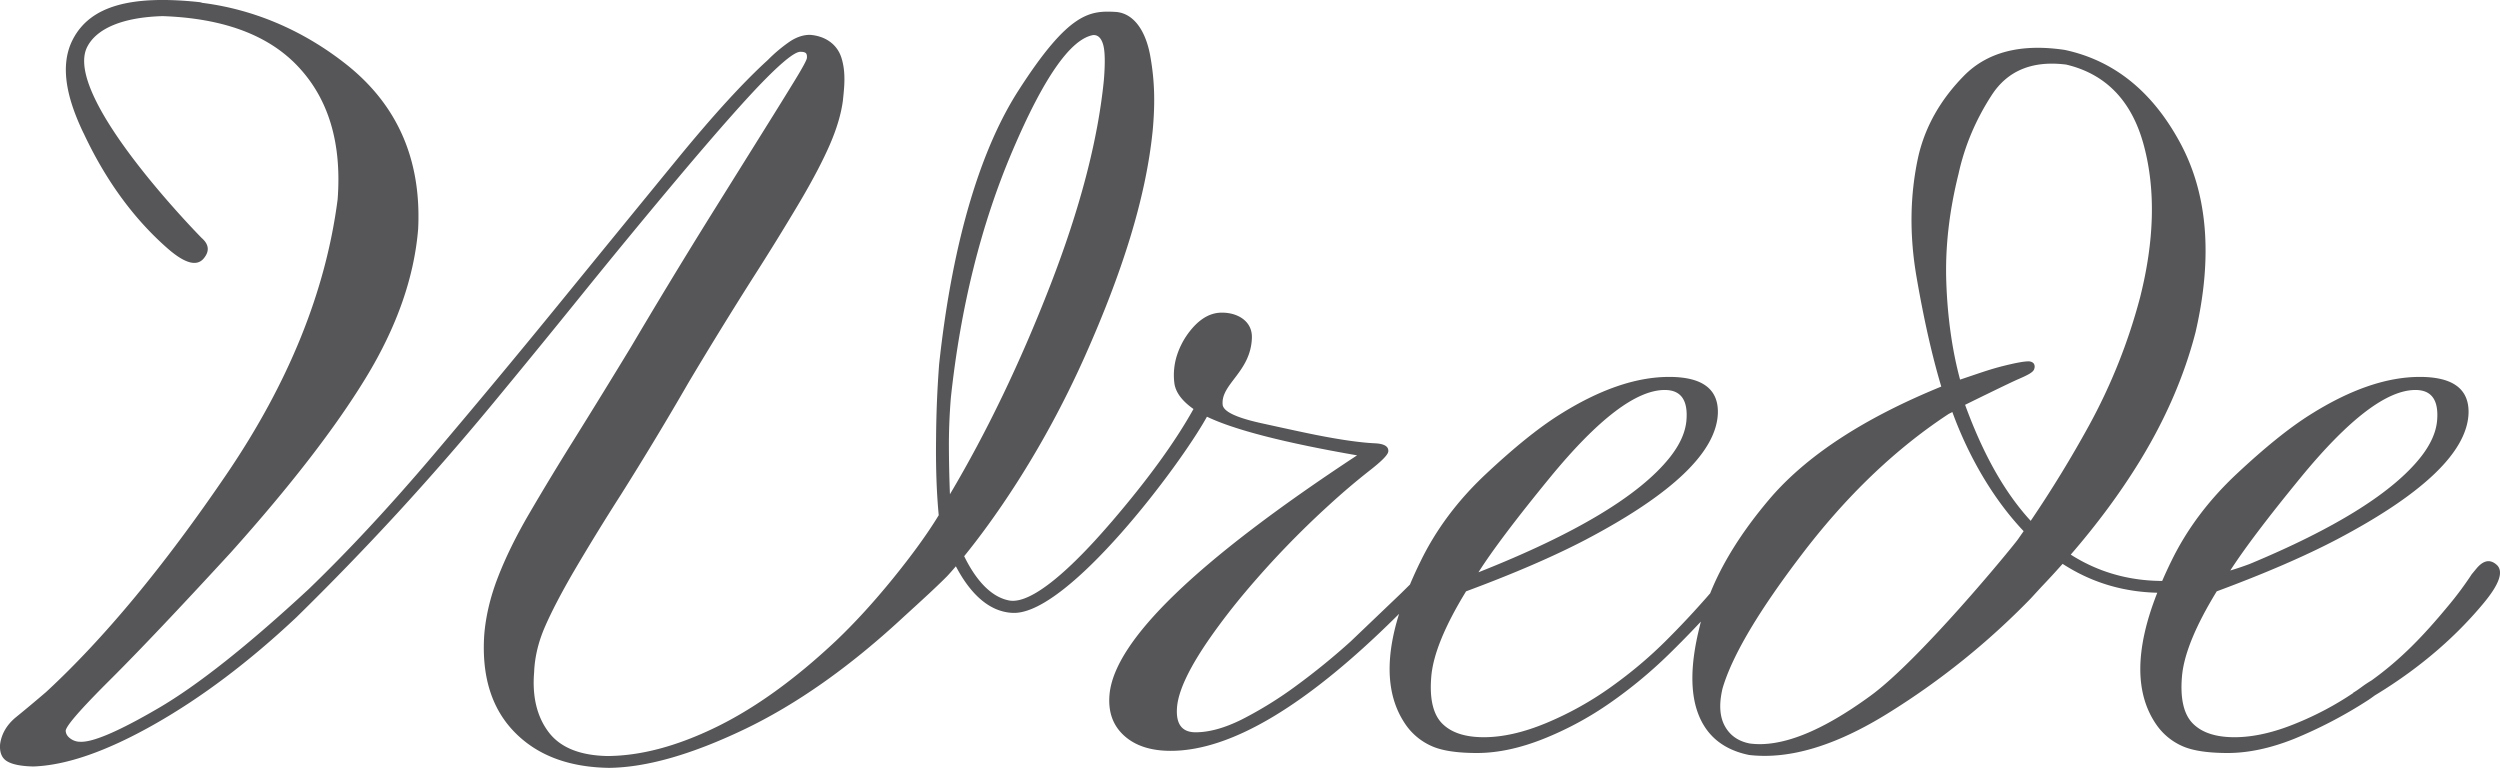
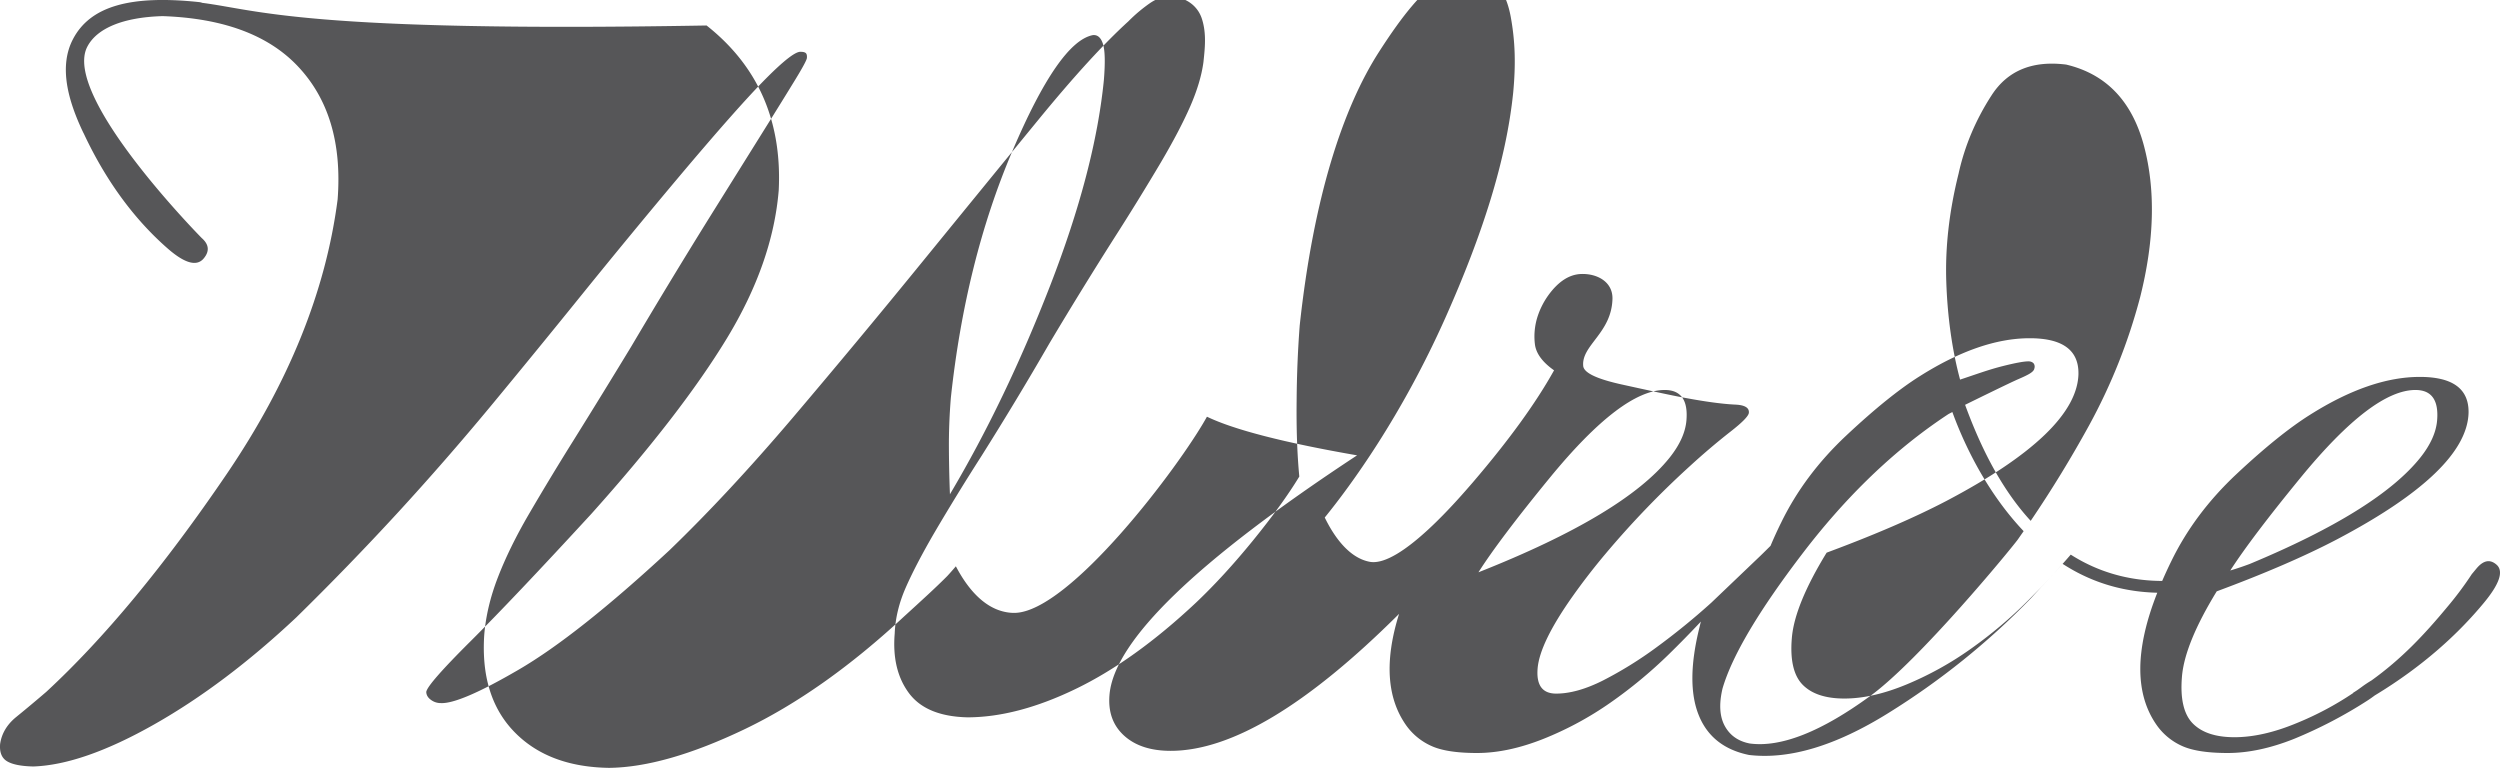
<svg xmlns="http://www.w3.org/2000/svg" width="140" height="43" viewBox="0 0 140 43">
-   <path fill="#434345" fill-rule="nonzero" d="M139.808 31.624c-.366-.322-.74-.25-1.127.215l-.261.314a18.71 18.71 0 0 1-1.369 1.834c-1.313 1.584-2.582 2.922-4.25 4.12a6.31 6.31 0 0 0-.56.373c-.082.06-.165.118-.247.177-.075.048-.149.097-.225.144l.008.01a17.464 17.464 0 0 1-3.157 1.681c-1.272.53-2.436.792-3.49.792-1.055 0-1.834-.26-2.34-.777-.504-.518-.704-1.392-.6-2.622.104-1.229.752-2.819 1.947-4.77 2.682-.995 4.915-1.96 6.702-2.894 4.87-2.561 7.337-4.928 7.4-7.102.026-1.342-.884-2.012-2.73-2.012-1.866 0-3.921.712-6.167 2.133-1.16.732-2.526 1.834-4.098 3.308-1.572 1.473-2.79 3.103-3.657 4.891-.185.375-.35.737-.505 1.094-1.59-.007-3.07-.36-4.424-1.07a9.588 9.588 0 0 1-.696-.404c1.484-1.715 2.766-3.448 3.843-5.2 1.46-2.377 2.51-4.795 3.146-7.256.972-4.215.682-7.757-.873-10.625-1.554-2.87-3.706-4.597-6.457-5.184-2.45-.364-4.33.118-5.64 1.449-1.308 1.331-2.158 2.827-2.548 4.487-.48 2.16-.515 4.426-.104 6.798.41 2.372.871 4.412 1.383 6.12-4.38 1.789-7.603 3.906-9.666 6.352-1.503 1.782-2.594 3.523-3.276 5.225a49.149 49.149 0 0 1-2.426 2.604c-.953.956-2 1.839-3.14 2.65a18.392 18.392 0 0 1-3.62 2.013c-1.275.53-2.438.792-3.492.792-1.055 0-1.834-.26-2.34-.777-.504-.518-.705-1.392-.6-2.622.104-1.229.752-2.819 1.948-4.77 2.68-.995 4.914-1.96 6.701-2.894 4.87-2.561 7.337-4.928 7.4-7.102.026-1.342-.884-2.012-2.73-2.012-1.866 0-3.92.712-6.167 2.133-1.16.732-2.526 1.834-4.097 3.308-1.572 1.473-2.79 3.103-3.658 4.891a23.3 23.3 0 0 0-.591 1.294c-.176.175-.356.353-.543.535l-2.775 2.65a38.389 38.389 0 0 1-3.072 2.5 21.744 21.744 0 0 1-3.002 1.86c-.97.486-1.84.73-2.613.73-.773 0-1.118-.472-1.038-1.416.08-.945.721-2.272 1.921-3.978a36.389 36.389 0 0 1 1.91-2.47 50.986 50.986 0 0 1 4.696-4.876 38.837 38.837 0 0 1 2.26-1.92c.68-.529 1.028-.884 1.043-1.068.024-.284-.236-.437-.782-.457-.798-.04-1.87-.192-3.215-.457-.616-.121-1.657-.346-3.126-.67-1.467-.325-2.12-.67-2.154-1.037-.107-1.158 1.583-1.835 1.638-3.748.027-.938-.819-1.423-1.728-1.402-.665.015-1.285.396-1.861 1.189a4.342 4.342 0 0 0-.618 1.234 3.64 3.64 0 0 0-.14 1.478c.053.529.411 1.026 1.076 1.494-1.016 1.829-2.533 3.921-4.551 6.278-.708.814-4.052 4.765-5.77 4.445-1.168-.219-2.003-1.42-2.52-2.48 1.448-1.783 4.3-5.665 6.78-11.24 2.043-4.595 3.386-8.75 3.774-12.57.145-1.547.115-2.826-.135-4.209-.25-1.383-.901-2.365-1.902-2.458-1.485-.09-2.656 0-5.486 4.412-2 3.116-3.655 8.102-4.434 15.32a60.704 60.704 0 0 0-.171 4.14c-.021 1.612.029 3.05.149 4.31-.626 1.031-1.484 2.217-2.573 3.557-1.09 1.34-2.16 2.508-3.211 3.504-2.305 2.164-4.55 3.775-6.735 4.831-2.184 1.057-4.2 1.587-6.048 1.593-1.545-.033-2.64-.484-3.288-1.35-.647-.867-.914-1.978-.803-3.335.033-.859.24-1.718.618-2.58.378-.86.91-1.877 1.593-3.054a131.282 131.282 0 0 1 2.65-4.318 189.313 189.313 0 0 0 3.806-6.311 247.91 247.91 0 0 1 3.583-5.824 145.58 145.58 0 0 0 2.647-4.29c.715-1.214 1.268-2.27 1.66-3.169.39-.898.634-1.72.733-2.465.085-.802.172-1.599-.08-2.4-.25-.801-.955-1.235-1.771-1.29-.374.002-.748.127-1.122.376a8.54 8.54 0 0 0-1.232 1.035c-1.371 1.246-3.051 3.084-5.042 5.515-1.99 2.43-4.178 5.11-6.564 8.037a552.04 552.04 0 0 1-7.186 8.642c-2.407 2.832-4.713 5.31-6.92 7.437-3.414 3.163-6.22 5.386-8.424 6.671-2.205 1.286-3.66 1.911-4.366 1.875a.913.913 0 0 1-.558-.184c-.168-.123-.253-.271-.257-.443.042-.287.87-1.234 2.486-2.842 1.615-1.608 3.866-3.983 6.754-7.123 3.346-3.733 5.878-7.01 7.592-9.83 1.715-2.822 2.684-5.589 2.906-8.3.188-3.876-1.16-6.951-4.041-9.224C17.134 1.824 14.408.55 11.327.16a.659.659 0 0 0-.154-.04C7.266-.297 5.05.36 4.09 2.186c-.818 1.554-.264 3.475.56 5.213.014.03.03.056.043.083 1.392 2.97 3.076 5.018 4.698 6.435.95.83 1.62 1.018 2.008.566.346-.406.311-.79-.103-1.153 0 0-7.822-7.92-6.414-10.7C5.416 1.578 6.905.965 9.109.903c3.362.117 5.873 1.039 7.532 2.769 1.753 1.828 2.508 4.327 2.266 7.497-.665 5.138-2.737 10.265-6.216 15.383-3.48 5.118-6.844 9.18-10.094 12.187a81.24 81.24 0 0 1-1.683 1.408c-.52.421-.822.928-.908 1.52-.037.46.09.78.383.96.293.18.784.28 1.473.296 1.852-.063 4.107-.847 6.769-2.354 2.66-1.506 5.313-3.506 7.962-5.995a157.252 157.252 0 0 0 5.717-5.902 156.558 156.558 0 0 0 5.158-5.914 678.278 678.278 0 0 0 5.07-6.202 458.414 458.414 0 0 1 5.5-6.674c2.21-2.623 3.83-4.451 4.857-5.485 1.027-1.034 1.679-1.532 1.955-1.495.13 0 .222.024.275.071.052.047.073.138.062.272-.01.114-.225.516-.645 1.204-.42.688-1.027 1.67-1.822 2.941l-3.045 4.878a379.042 379.042 0 0 0-4.32 7.129 528.458 528.458 0 0 1-3.23 5.25 156.8 156.8 0 0 0-2.525 4.176c-.717 1.233-1.288 2.4-1.714 3.499-.426 1.098-.682 2.173-.768 3.224-.153 2.31.407 4.122 1.68 5.435 1.272 1.314 3.044 1.987 5.317 2.019 2.091-.025 4.612-.745 7.564-2.155 2.95-1.413 5.93-3.516 8.94-6.314.443-.402.887-.809 1.331-1.22.444-.412.809-.763 1.093-1.049 0 0 .178-.188.486-.55.583 1.118 1.505 2.332 2.821 2.569.154.028.31.043.466.041 3.077-.041 9.247-8.223 10.773-10.987 1.52.732 4.323 1.454 8.407 2.164C67.01 31.41 62.39 35.881 62.132 38.908c-.082.956.19 1.717.816 2.286.626.57 1.496.853 2.61.853 3.398 0 7.662-2.558 12.79-7.67-.818 2.62-.689 4.7.395 6.238a3.47 3.47 0 0 0 1.38 1.143c.578.274 1.442.41 2.592.41 1.15 0 2.387-.263 3.714-.79a18.475 18.475 0 0 0 3.753-2.028 25.856 25.856 0 0 0 3.261-2.698 58.056 58.056 0 0 0 1.807-1.845c-.026.104-.053.207-.076.311-.517 2.07-.533 3.71-.05 4.918.481 1.208 1.422 1.955 2.82 2.242 2.257.266 4.854-.513 7.792-2.34a41.925 41.925 0 0 0 7.986-6.423l.581-.633c.416-.435.815-.87 1.203-1.306.265.17.54.333.824.482 1.379.723 2.874 1.098 4.478 1.135-1.257 3.185-1.269 5.661-.027 7.422a3.46 3.46 0 0 0 1.379 1.143c.579.273 1.443.41 2.592.41 1.15 0 2.389-.263 3.714-.791a25.277 25.277 0 0 0 4.129-2.157c.142-.093.27-.184.386-.272 2.725-1.647 4.692-3.47 6.11-5.182.886-1.067 1.123-1.78.717-2.142zm-10.973-4.878c2.682-3.27 4.825-4.907 6.429-4.907.905 0 1.31.57 1.214 1.707-.057.67-.37 1.361-.934 2.073-1.577 1.98-4.769 3.97-9.576 5.969-.362.134-.72.256-1.073.36.809-1.251 2.121-2.984 3.94-5.202zm-42.039 0c2.683-3.27 4.825-4.907 6.43-4.907.905 0 1.31.57 1.214 1.707-.057.67-.37 1.361-.935 2.073-1.697 2.133-5.268 4.277-10.713 6.43.803-1.259 2.138-3.026 4.004-5.303zm-33.6.933a77.959 77.959 0 0 1-.057-2.55c-.007-.935.03-1.89.11-2.864.549-5.1 1.696-9.699 3.442-13.8 1.745-4.1 3.252-6.267 4.52-6.5.263-.02.45.152.56.514.11.363.125 1.03.046 2.005-.333 3.361-1.333 7.192-3.001 11.493-1.669 4.3-3.542 8.202-5.62 11.702zm59.8 2.536c-.381.523-5.485 6.73-8.244 8.746-2.758 2.015-5.013 2.906-6.762 2.675-.644-.123-1.111-.449-1.401-.98-.29-.53-.333-1.23-.127-2.101.537-1.84 2.043-4.377 4.52-7.612 2.268-2.96 4.731-5.378 7.392-7.252.246-.174.496-.343.746-.507l.212-.11c.758 2.083 2.06 4.633 3.992 6.671l-.328.47zm.723-1.048c-1.805-1.956-2.942-4.499-3.674-6.497 0 0 2.425-1.196 2.979-1.437.581-.252.87-.402.901-.602a.317.317 0 0 0-.023-.253c-.042-.07-.12-.116-.233-.138-.252-.026-.825.086-1.589.28-.776.2-1.472.461-2.316.738-.448-1.655-.707-3.54-.772-5.474-.067-1.934.163-3.956.69-6.066.34-1.546.957-3.009 1.851-4.388.895-1.38 2.284-1.95 4.172-1.714 2.229.529 3.679 2.035 4.348 4.518.668 2.483.598 5.331-.214 8.543a31.82 31.82 0 0 1-2.848 7.141 66.77 66.77 0 0 1-3.272 5.35z" opacity=".896" />
+   <path fill="#434345" fill-rule="nonzero" d="M139.808 31.624c-.366-.322-.74-.25-1.127.215l-.261.314a18.71 18.71 0 0 1-1.369 1.834c-1.313 1.584-2.582 2.922-4.25 4.12a6.31 6.31 0 0 0-.56.373c-.082.06-.165.118-.247.177-.075.048-.149.097-.225.144l.008.01a17.464 17.464 0 0 1-3.157 1.681c-1.272.53-2.436.792-3.49.792-1.055 0-1.834-.26-2.34-.777-.504-.518-.704-1.392-.6-2.622.104-1.229.752-2.819 1.947-4.77 2.682-.995 4.915-1.96 6.702-2.894 4.87-2.561 7.337-4.928 7.4-7.102.026-1.342-.884-2.012-2.73-2.012-1.866 0-3.921.712-6.167 2.133-1.16.732-2.526 1.834-4.098 3.308-1.572 1.473-2.79 3.103-3.657 4.891-.185.375-.35.737-.505 1.094-1.59-.007-3.07-.36-4.424-1.07a9.588 9.588 0 0 1-.696-.404a49.149 49.149 0 0 1-2.426 2.604c-.953.956-2 1.839-3.14 2.65a18.392 18.392 0 0 1-3.62 2.013c-1.275.53-2.438.792-3.492.792-1.055 0-1.834-.26-2.34-.777-.504-.518-.705-1.392-.6-2.622.104-1.229.752-2.819 1.948-4.77 2.68-.995 4.914-1.96 6.701-2.894 4.87-2.561 7.337-4.928 7.4-7.102.026-1.342-.884-2.012-2.73-2.012-1.866 0-3.92.712-6.167 2.133-1.16.732-2.526 1.834-4.097 3.308-1.572 1.473-2.79 3.103-3.658 4.891a23.3 23.3 0 0 0-.591 1.294c-.176.175-.356.353-.543.535l-2.775 2.65a38.389 38.389 0 0 1-3.072 2.5 21.744 21.744 0 0 1-3.002 1.86c-.97.486-1.84.73-2.613.73-.773 0-1.118-.472-1.038-1.416.08-.945.721-2.272 1.921-3.978a36.389 36.389 0 0 1 1.91-2.47 50.986 50.986 0 0 1 4.696-4.876 38.837 38.837 0 0 1 2.26-1.92c.68-.529 1.028-.884 1.043-1.068.024-.284-.236-.437-.782-.457-.798-.04-1.87-.192-3.215-.457-.616-.121-1.657-.346-3.126-.67-1.467-.325-2.12-.67-2.154-1.037-.107-1.158 1.583-1.835 1.638-3.748.027-.938-.819-1.423-1.728-1.402-.665.015-1.285.396-1.861 1.189a4.342 4.342 0 0 0-.618 1.234 3.64 3.64 0 0 0-.14 1.478c.053.529.411 1.026 1.076 1.494-1.016 1.829-2.533 3.921-4.551 6.278-.708.814-4.052 4.765-5.77 4.445-1.168-.219-2.003-1.42-2.52-2.48 1.448-1.783 4.3-5.665 6.78-11.24 2.043-4.595 3.386-8.75 3.774-12.57.145-1.547.115-2.826-.135-4.209-.25-1.383-.901-2.365-1.902-2.458-1.485-.09-2.656 0-5.486 4.412-2 3.116-3.655 8.102-4.434 15.32a60.704 60.704 0 0 0-.171 4.14c-.021 1.612.029 3.05.149 4.31-.626 1.031-1.484 2.217-2.573 3.557-1.09 1.34-2.16 2.508-3.211 3.504-2.305 2.164-4.55 3.775-6.735 4.831-2.184 1.057-4.2 1.587-6.048 1.593-1.545-.033-2.64-.484-3.288-1.35-.647-.867-.914-1.978-.803-3.335.033-.859.24-1.718.618-2.58.378-.86.91-1.877 1.593-3.054a131.282 131.282 0 0 1 2.65-4.318 189.313 189.313 0 0 0 3.806-6.311 247.91 247.91 0 0 1 3.583-5.824 145.58 145.58 0 0 0 2.647-4.29c.715-1.214 1.268-2.27 1.66-3.169.39-.898.634-1.72.733-2.465.085-.802.172-1.599-.08-2.4-.25-.801-.955-1.235-1.771-1.29-.374.002-.748.127-1.122.376a8.54 8.54 0 0 0-1.232 1.035c-1.371 1.246-3.051 3.084-5.042 5.515-1.99 2.43-4.178 5.11-6.564 8.037a552.04 552.04 0 0 1-7.186 8.642c-2.407 2.832-4.713 5.31-6.92 7.437-3.414 3.163-6.22 5.386-8.424 6.671-2.205 1.286-3.66 1.911-4.366 1.875a.913.913 0 0 1-.558-.184c-.168-.123-.253-.271-.257-.443.042-.287.87-1.234 2.486-2.842 1.615-1.608 3.866-3.983 6.754-7.123 3.346-3.733 5.878-7.01 7.592-9.83 1.715-2.822 2.684-5.589 2.906-8.3.188-3.876-1.16-6.951-4.041-9.224C17.134 1.824 14.408.55 11.327.16a.659.659 0 0 0-.154-.04C7.266-.297 5.05.36 4.09 2.186c-.818 1.554-.264 3.475.56 5.213.014.03.03.056.043.083 1.392 2.97 3.076 5.018 4.698 6.435.95.83 1.62 1.018 2.008.566.346-.406.311-.79-.103-1.153 0 0-7.822-7.92-6.414-10.7C5.416 1.578 6.905.965 9.109.903c3.362.117 5.873 1.039 7.532 2.769 1.753 1.828 2.508 4.327 2.266 7.497-.665 5.138-2.737 10.265-6.216 15.383-3.48 5.118-6.844 9.18-10.094 12.187a81.24 81.24 0 0 1-1.683 1.408c-.52.421-.822.928-.908 1.52-.037.46.09.78.383.96.293.18.784.28 1.473.296 1.852-.063 4.107-.847 6.769-2.354 2.66-1.506 5.313-3.506 7.962-5.995a157.252 157.252 0 0 0 5.717-5.902 156.558 156.558 0 0 0 5.158-5.914 678.278 678.278 0 0 0 5.07-6.202 458.414 458.414 0 0 1 5.5-6.674c2.21-2.623 3.83-4.451 4.857-5.485 1.027-1.034 1.679-1.532 1.955-1.495.13 0 .222.024.275.071.052.047.073.138.062.272-.01.114-.225.516-.645 1.204-.42.688-1.027 1.67-1.822 2.941l-3.045 4.878a379.042 379.042 0 0 0-4.32 7.129 528.458 528.458 0 0 1-3.23 5.25 156.8 156.8 0 0 0-2.525 4.176c-.717 1.233-1.288 2.4-1.714 3.499-.426 1.098-.682 2.173-.768 3.224-.153 2.31.407 4.122 1.68 5.435 1.272 1.314 3.044 1.987 5.317 2.019 2.091-.025 4.612-.745 7.564-2.155 2.95-1.413 5.93-3.516 8.94-6.314.443-.402.887-.809 1.331-1.22.444-.412.809-.763 1.093-1.049 0 0 .178-.188.486-.55.583 1.118 1.505 2.332 2.821 2.569.154.028.31.043.466.041 3.077-.041 9.247-8.223 10.773-10.987 1.52.732 4.323 1.454 8.407 2.164C67.01 31.41 62.39 35.881 62.132 38.908c-.082.956.19 1.717.816 2.286.626.57 1.496.853 2.61.853 3.398 0 7.662-2.558 12.79-7.67-.818 2.62-.689 4.7.395 6.238a3.47 3.47 0 0 0 1.38 1.143c.578.274 1.442.41 2.592.41 1.15 0 2.387-.263 3.714-.79a18.475 18.475 0 0 0 3.753-2.028 25.856 25.856 0 0 0 3.261-2.698 58.056 58.056 0 0 0 1.807-1.845c-.026.104-.053.207-.076.311-.517 2.07-.533 3.71-.05 4.918.481 1.208 1.422 1.955 2.82 2.242 2.257.266 4.854-.513 7.792-2.34a41.925 41.925 0 0 0 7.986-6.423l.581-.633c.416-.435.815-.87 1.203-1.306.265.17.54.333.824.482 1.379.723 2.874 1.098 4.478 1.135-1.257 3.185-1.269 5.661-.027 7.422a3.46 3.46 0 0 0 1.379 1.143c.579.273 1.443.41 2.592.41 1.15 0 2.389-.263 3.714-.791a25.277 25.277 0 0 0 4.129-2.157c.142-.093.27-.184.386-.272 2.725-1.647 4.692-3.47 6.11-5.182.886-1.067 1.123-1.78.717-2.142zm-10.973-4.878c2.682-3.27 4.825-4.907 6.429-4.907.905 0 1.31.57 1.214 1.707-.057.67-.37 1.361-.934 2.073-1.577 1.98-4.769 3.97-9.576 5.969-.362.134-.72.256-1.073.36.809-1.251 2.121-2.984 3.94-5.202zm-42.039 0c2.683-3.27 4.825-4.907 6.43-4.907.905 0 1.31.57 1.214 1.707-.057.67-.37 1.361-.935 2.073-1.697 2.133-5.268 4.277-10.713 6.43.803-1.259 2.138-3.026 4.004-5.303zm-33.6.933a77.959 77.959 0 0 1-.057-2.55c-.007-.935.03-1.89.11-2.864.549-5.1 1.696-9.699 3.442-13.8 1.745-4.1 3.252-6.267 4.52-6.5.263-.02.45.152.56.514.11.363.125 1.03.046 2.005-.333 3.361-1.333 7.192-3.001 11.493-1.669 4.3-3.542 8.202-5.62 11.702zm59.8 2.536c-.381.523-5.485 6.73-8.244 8.746-2.758 2.015-5.013 2.906-6.762 2.675-.644-.123-1.111-.449-1.401-.98-.29-.53-.333-1.23-.127-2.101.537-1.84 2.043-4.377 4.52-7.612 2.268-2.96 4.731-5.378 7.392-7.252.246-.174.496-.343.746-.507l.212-.11c.758 2.083 2.06 4.633 3.992 6.671l-.328.47zm.723-1.048c-1.805-1.956-2.942-4.499-3.674-6.497 0 0 2.425-1.196 2.979-1.437.581-.252.87-.402.901-.602a.317.317 0 0 0-.023-.253c-.042-.07-.12-.116-.233-.138-.252-.026-.825.086-1.589.28-.776.2-1.472.461-2.316.738-.448-1.655-.707-3.54-.772-5.474-.067-1.934.163-3.956.69-6.066.34-1.546.957-3.009 1.851-4.388.895-1.38 2.284-1.95 4.172-1.714 2.229.529 3.679 2.035 4.348 4.518.668 2.483.598 5.331-.214 8.543a31.82 31.82 0 0 1-2.848 7.141 66.77 66.77 0 0 1-3.272 5.35z" opacity=".896" />
</svg>